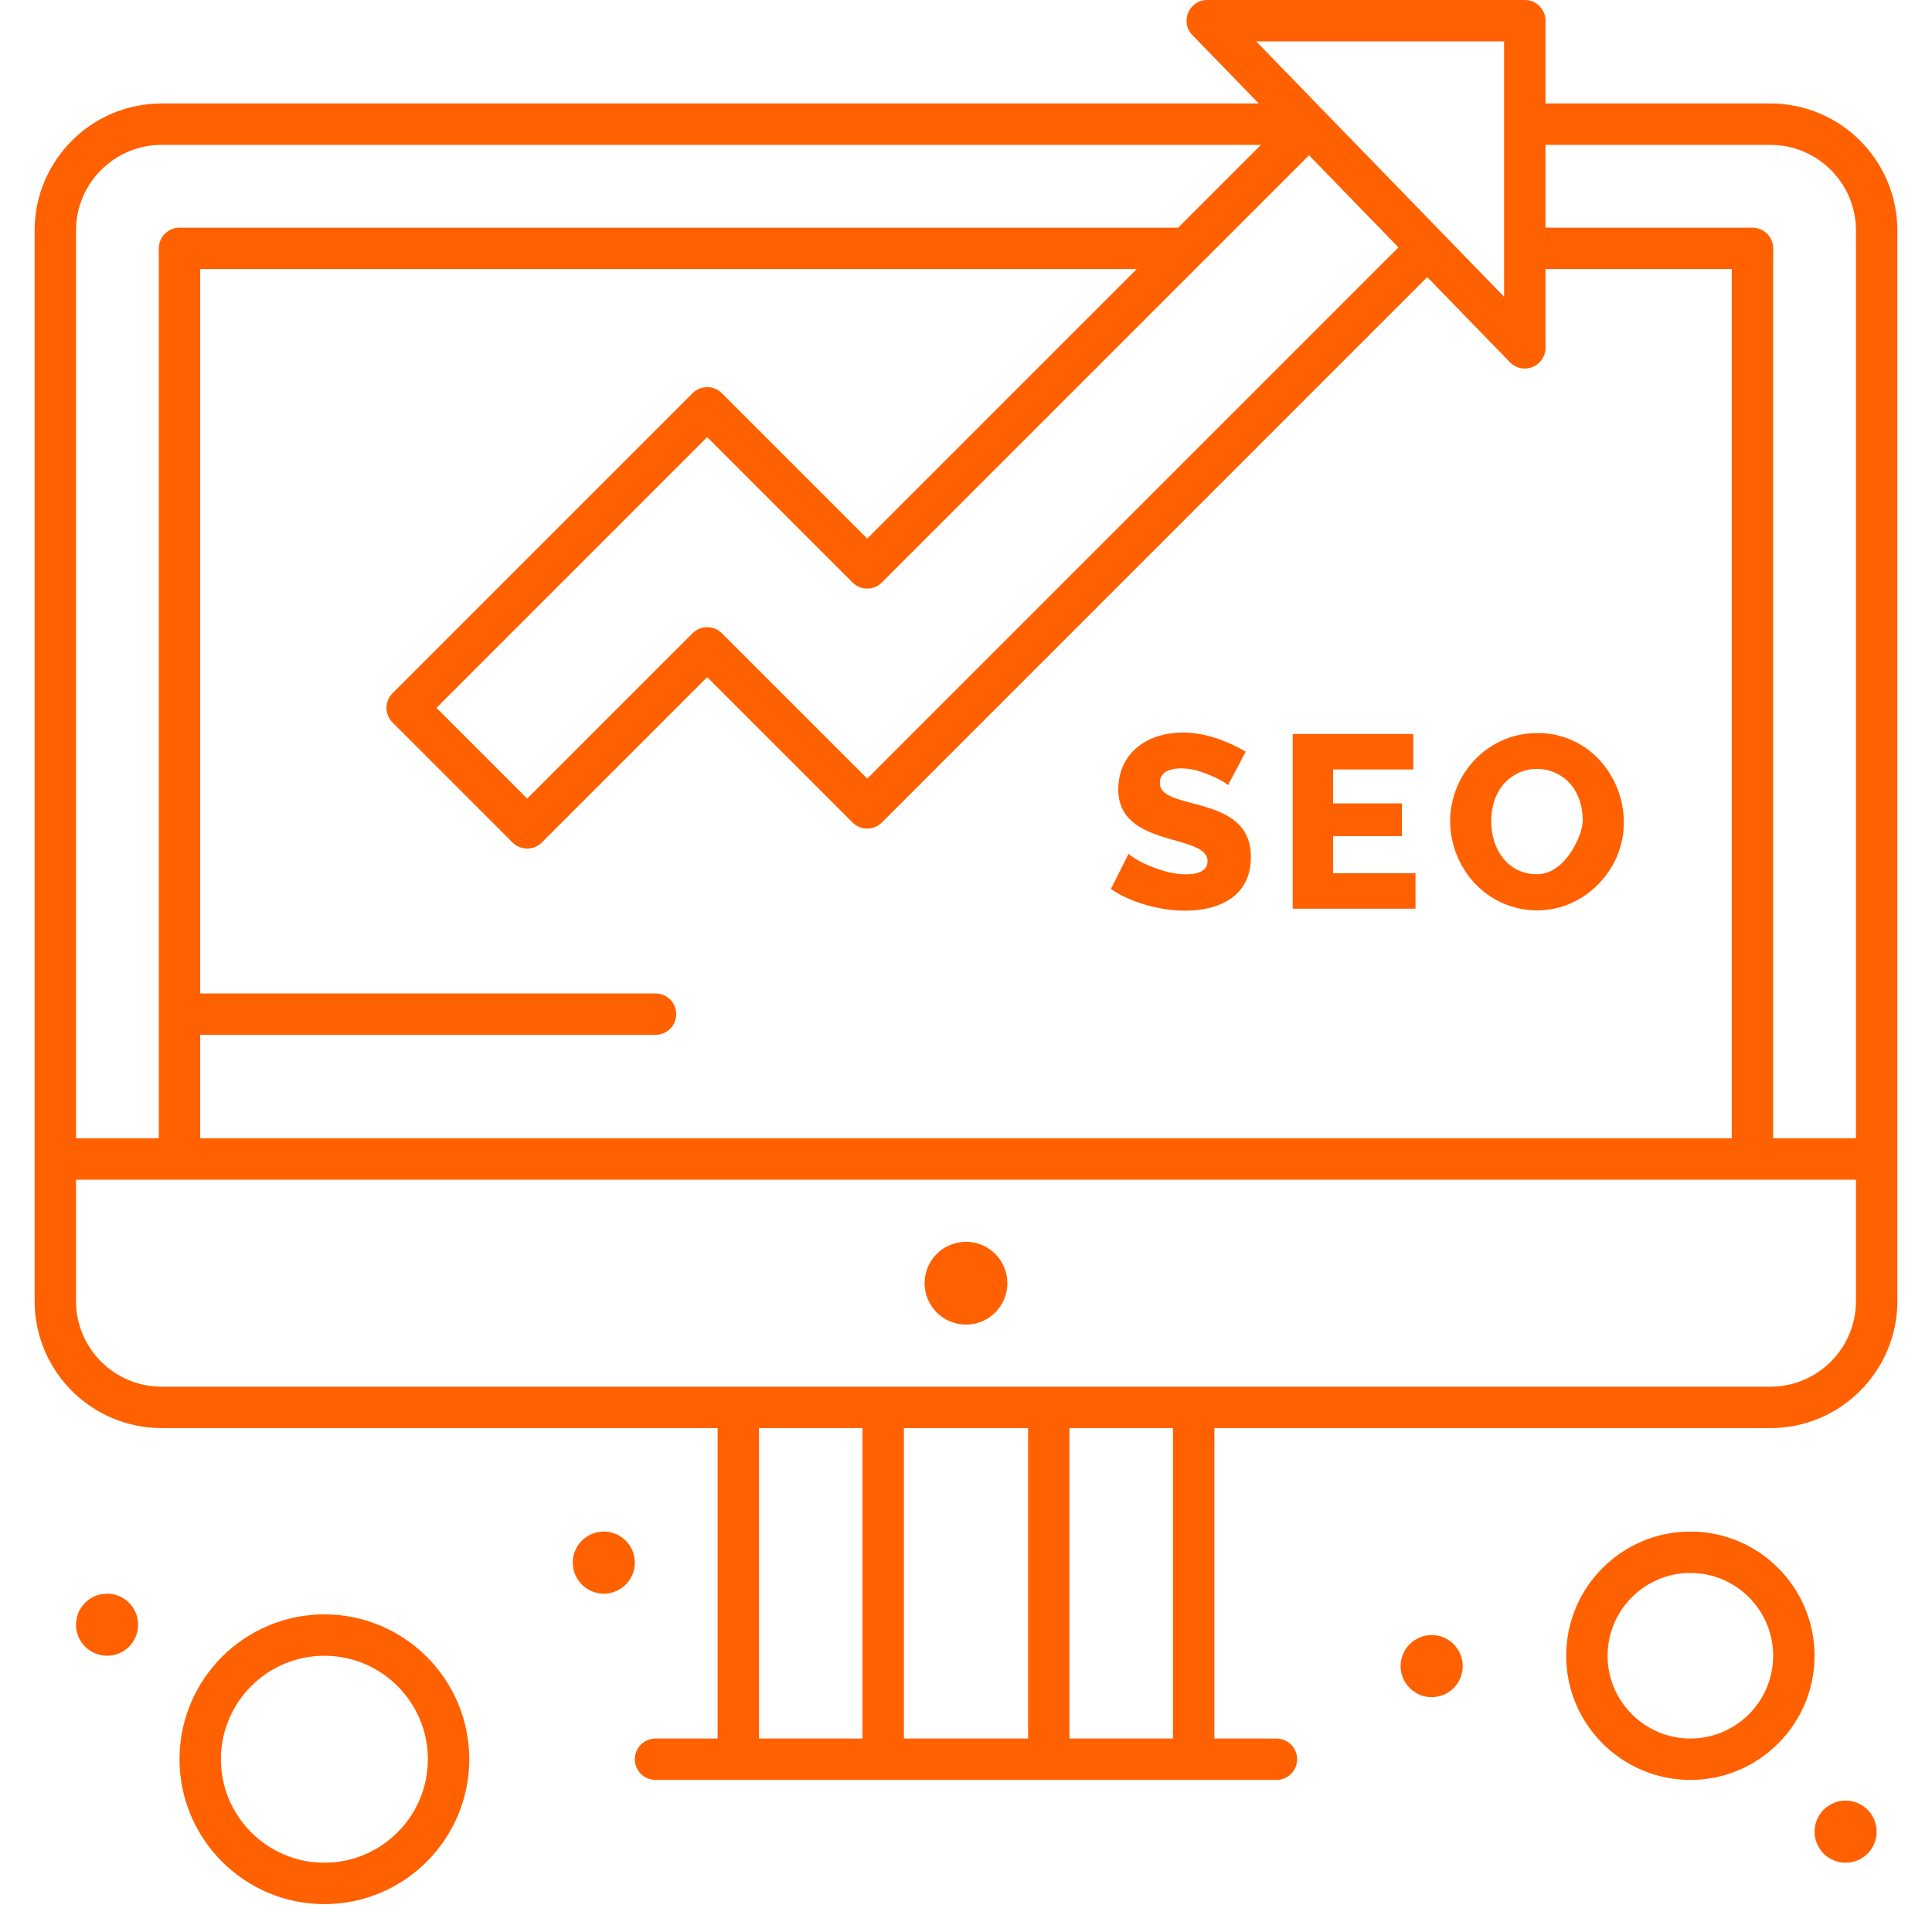
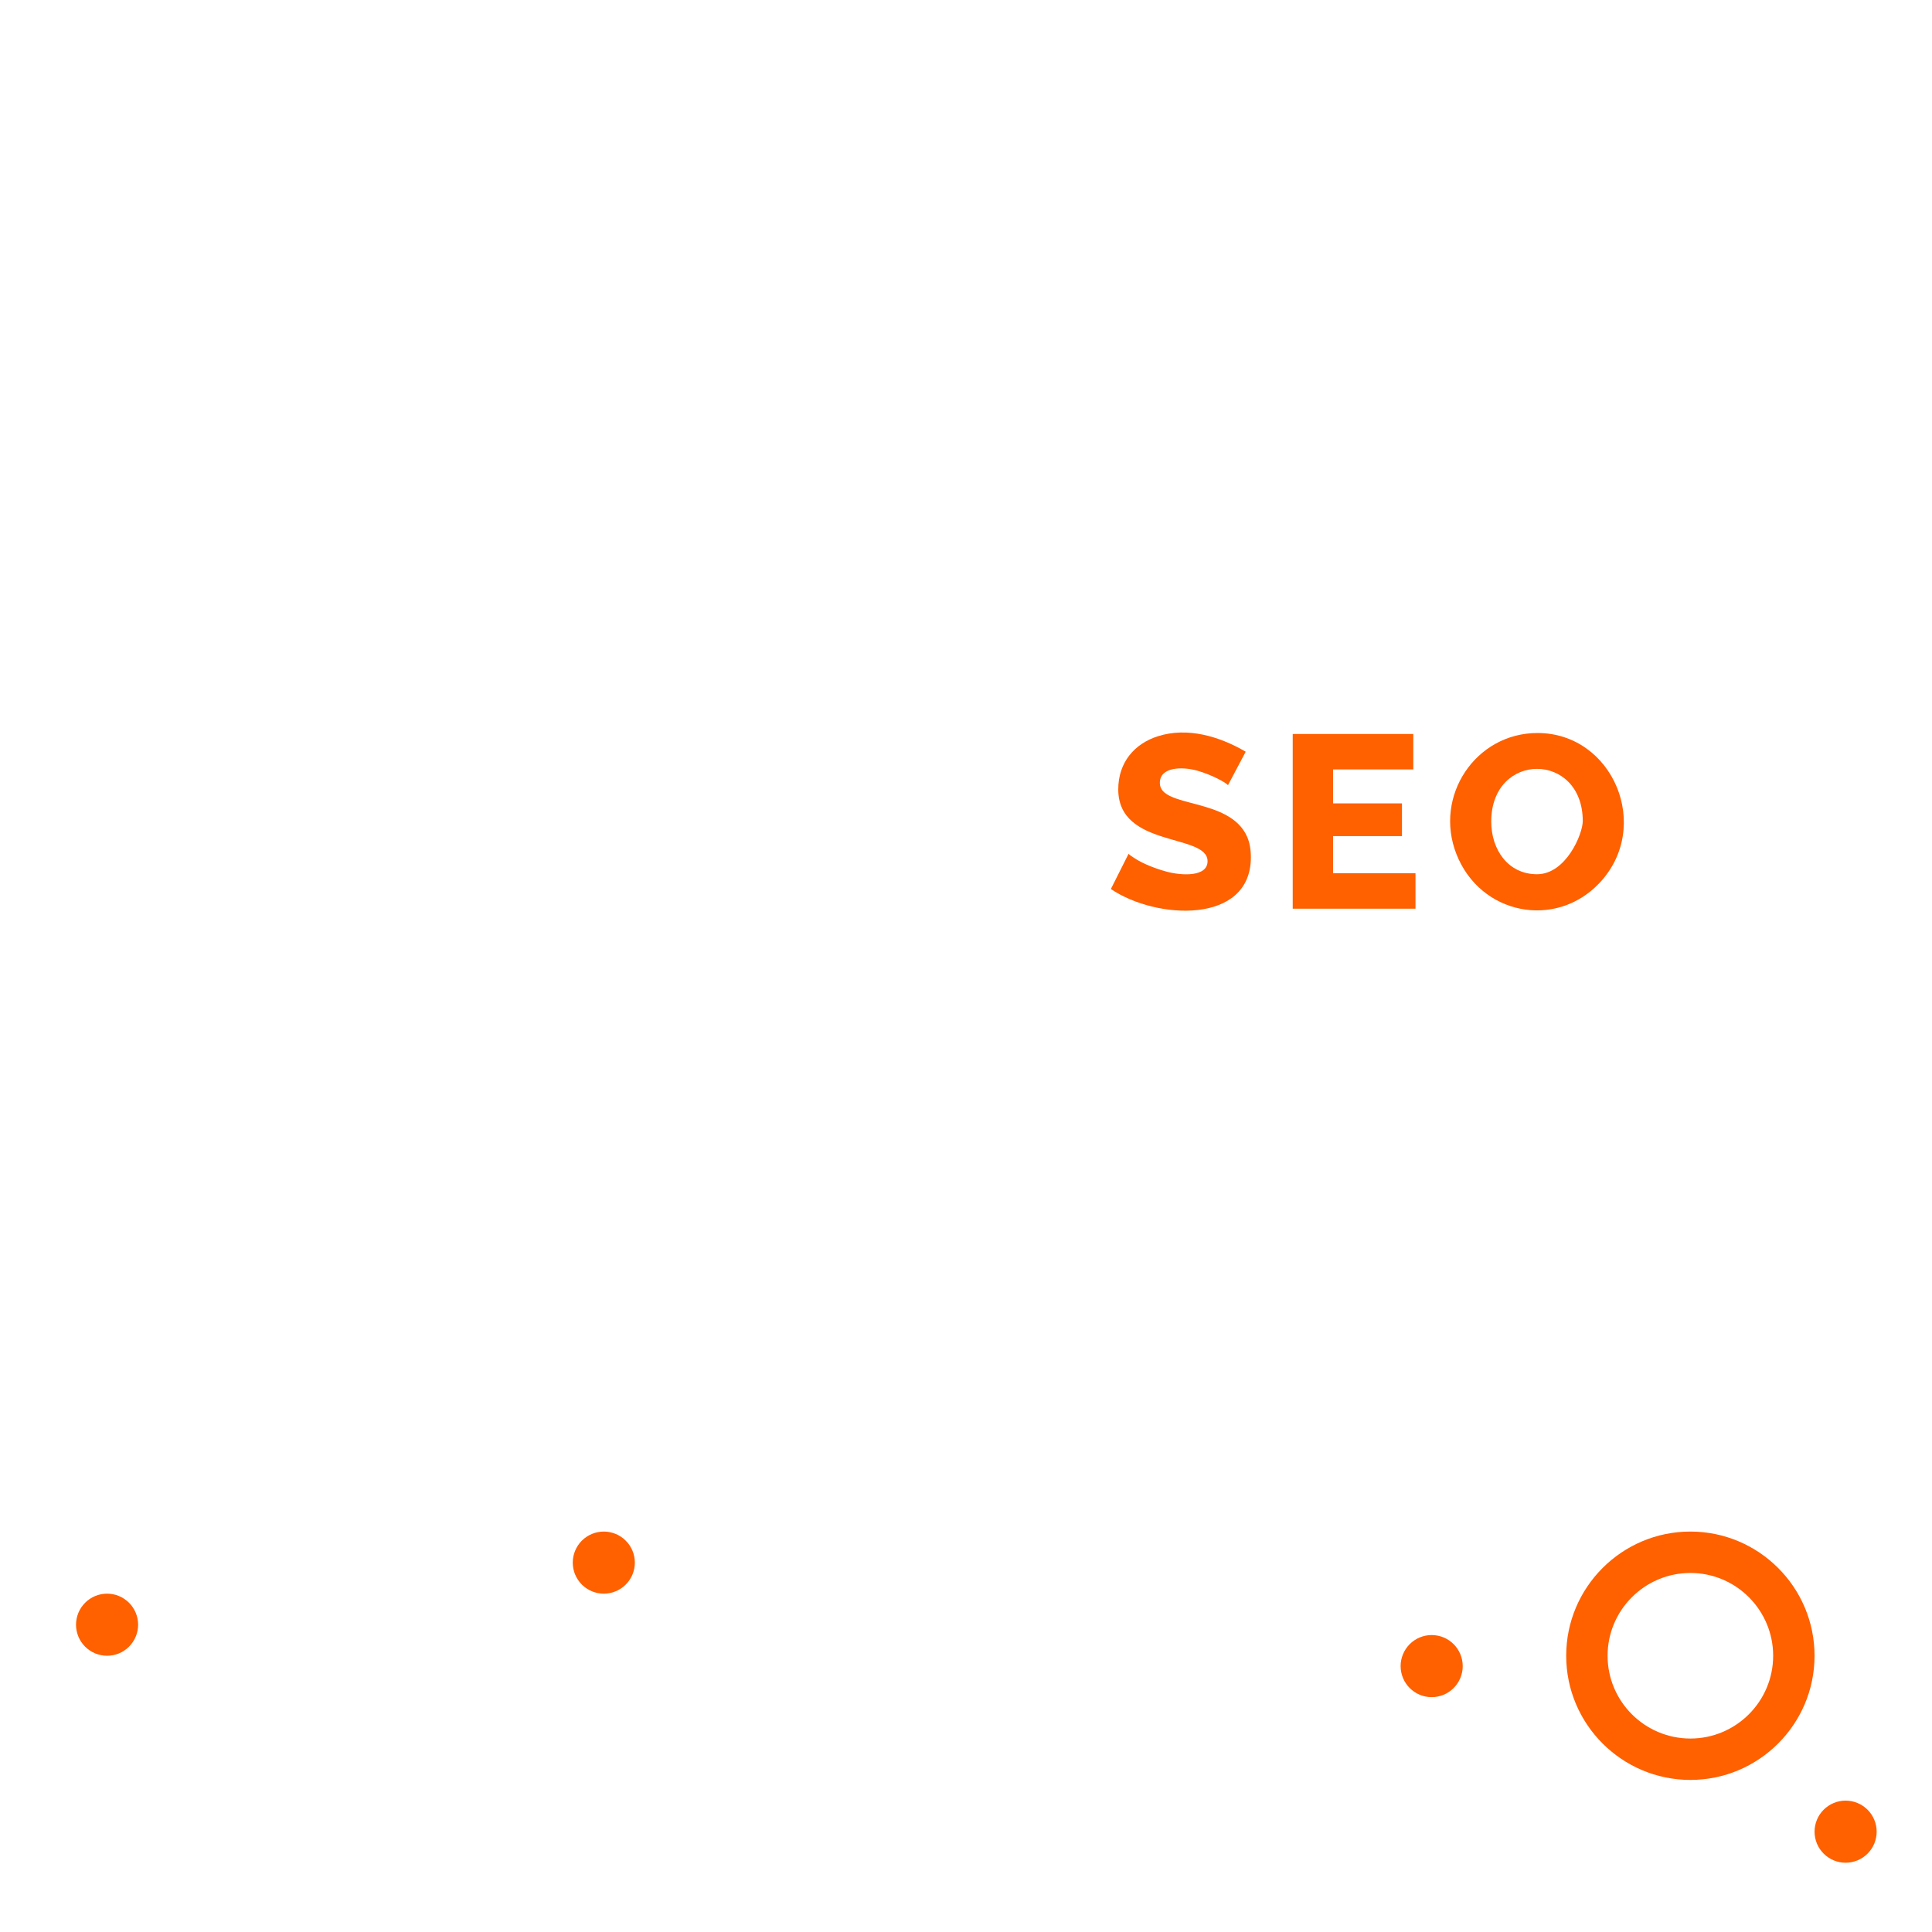
<svg xmlns="http://www.w3.org/2000/svg" width="512" zoomAndPan="magnify" viewBox="0 0 384 384" height="512" preserveAspectRatio="xMidYMid meet" version="1.0">
  <defs>
    <clipPath id="6dceb291f3">
      <path d="M 6.789 0 L 377.289 0 L 377.289 354 L 6.789 354 Z M 6.789 0 " clip-rule="nonzero" />
    </clipPath>
    <clipPath id="9eb004ce7d">
      <path d="M 35 320 L 94 320 L 94 378.75 L 35 378.75 Z M 35 320 " clip-rule="nonzero" />
    </clipPath>
  </defs>
  <path fill="#ff6000" d="M 290.727 331.148 C 290.727 331.555 290.688 331.957 290.609 332.355 C 290.527 332.75 290.41 333.137 290.258 333.512 C 290.102 333.887 289.91 334.242 289.688 334.578 C 289.461 334.914 289.207 335.227 288.918 335.512 C 288.633 335.801 288.32 336.055 287.984 336.281 C 287.648 336.508 287.293 336.695 286.918 336.852 C 286.543 337.008 286.156 337.125 285.758 337.203 C 285.363 337.281 284.961 337.32 284.555 337.32 C 284.148 337.32 283.75 337.281 283.352 337.203 C 282.953 337.125 282.566 337.008 282.195 336.852 C 281.82 336.695 281.465 336.508 281.125 336.281 C 280.789 336.055 280.477 335.801 280.191 335.512 C 279.906 335.227 279.648 334.914 279.426 334.578 C 279.199 334.242 279.008 333.887 278.855 333.512 C 278.699 333.137 278.582 332.75 278.504 332.355 C 278.422 331.957 278.383 331.555 278.383 331.148 C 278.383 330.746 278.422 330.344 278.504 329.945 C 278.582 329.547 278.699 329.164 278.855 328.789 C 279.008 328.414 279.199 328.059 279.426 327.723 C 279.648 327.383 279.906 327.074 280.191 326.785 C 280.477 326.5 280.789 326.242 281.125 326.02 C 281.465 325.793 281.82 325.602 282.195 325.449 C 282.566 325.293 282.953 325.176 283.352 325.098 C 283.75 325.02 284.148 324.98 284.555 324.98 C 284.961 324.98 285.363 325.02 285.758 325.098 C 286.156 325.176 286.543 325.293 286.918 325.449 C 287.293 325.602 287.648 325.793 287.984 326.02 C 288.32 326.242 288.633 326.5 288.918 326.785 C 289.207 327.074 289.461 327.383 289.688 327.723 C 289.91 328.059 290.102 328.414 290.258 328.789 C 290.41 329.164 290.527 329.547 290.609 329.945 C 290.688 330.344 290.727 330.746 290.727 331.148 Z M 290.727 331.148 " fill-opacity="1" fill-rule="nonzero" />
  <path fill="#ff6000" d="M 373 364.059 C 373 364.465 372.961 364.867 372.883 365.262 C 372.801 365.66 372.684 366.047 372.531 366.422 C 372.375 366.797 372.184 367.152 371.961 367.488 C 371.734 367.824 371.48 368.137 371.191 368.422 C 370.906 368.711 370.594 368.965 370.258 369.191 C 369.922 369.414 369.566 369.605 369.191 369.762 C 368.816 369.914 368.43 370.031 368.031 370.113 C 367.637 370.191 367.234 370.23 366.828 370.23 C 366.422 370.23 366.023 370.191 365.625 370.113 C 365.227 370.031 364.84 369.914 364.469 369.762 C 364.094 369.605 363.738 369.414 363.398 369.191 C 363.062 368.965 362.75 368.711 362.465 368.422 C 362.18 368.137 361.922 367.824 361.695 367.488 C 361.473 367.152 361.281 366.797 361.125 366.422 C 360.973 366.047 360.855 365.66 360.777 365.262 C 360.695 364.867 360.656 364.465 360.656 364.059 C 360.656 363.652 360.695 363.254 360.777 362.855 C 360.855 362.457 360.973 362.07 361.125 361.699 C 361.281 361.324 361.473 360.969 361.695 360.629 C 361.922 360.293 362.18 359.98 362.465 359.695 C 362.75 359.41 363.062 359.152 363.398 358.93 C 363.738 358.703 364.094 358.512 364.469 358.359 C 364.84 358.203 365.227 358.086 365.625 358.008 C 366.023 357.926 366.422 357.887 366.828 357.887 C 367.234 357.887 367.637 357.926 368.031 358.008 C 368.43 358.086 368.816 358.203 369.191 358.359 C 369.566 358.512 369.922 358.703 370.258 358.93 C 370.594 359.152 370.906 359.41 371.191 359.695 C 371.48 359.98 371.734 360.293 371.961 360.629 C 372.184 360.969 372.375 361.324 372.531 361.699 C 372.684 362.07 372.801 362.457 372.883 362.855 C 372.961 363.254 373 363.652 373 364.059 Z M 373 364.059 " fill-opacity="1" fill-rule="nonzero" />
  <path fill="#ff6000" d="M 126.18 310.582 C 126.18 310.988 126.141 311.387 126.062 311.785 C 125.98 312.184 125.863 312.57 125.711 312.941 C 125.555 313.316 125.363 313.672 125.141 314.008 C 124.914 314.348 124.66 314.66 124.371 314.945 C 124.086 315.23 123.773 315.488 123.438 315.711 C 123.102 315.938 122.746 316.129 122.371 316.281 C 121.996 316.438 121.609 316.555 121.211 316.633 C 120.816 316.711 120.414 316.754 120.008 316.754 C 119.605 316.754 119.203 316.711 118.805 316.633 C 118.406 316.555 118.023 316.438 117.648 316.281 C 117.273 316.129 116.918 315.938 116.582 315.711 C 116.242 315.488 115.934 315.23 115.645 314.945 C 115.359 314.66 115.102 314.348 114.879 314.008 C 114.652 313.672 114.465 313.316 114.309 312.941 C 114.152 312.57 114.035 312.184 113.957 311.785 C 113.879 311.387 113.84 310.988 113.84 310.582 C 113.84 310.176 113.879 309.773 113.957 309.379 C 114.035 308.98 114.152 308.594 114.309 308.219 C 114.465 307.848 114.652 307.492 114.879 307.152 C 115.102 306.816 115.359 306.504 115.645 306.219 C 115.934 305.934 116.242 305.676 116.582 305.449 C 116.918 305.227 117.273 305.035 117.648 304.879 C 118.023 304.727 118.406 304.609 118.805 304.531 C 119.203 304.449 119.605 304.41 120.008 304.41 C 120.414 304.41 120.816 304.449 121.211 304.531 C 121.609 304.609 121.996 304.727 122.371 304.879 C 122.746 305.035 123.102 305.227 123.438 305.449 C 123.773 305.676 124.086 305.934 124.371 306.219 C 124.66 306.504 124.914 306.816 125.141 307.152 C 125.363 307.492 125.555 307.848 125.711 308.219 C 125.863 308.594 125.98 308.98 126.062 309.379 C 126.141 309.773 126.18 310.176 126.18 310.582 Z M 126.18 310.582 " fill-opacity="1" fill-rule="nonzero" />
  <path fill="#ff6000" d="M 27.453 322.922 C 27.453 323.328 27.41 323.73 27.332 324.125 C 27.254 324.523 27.137 324.91 26.98 325.285 C 26.828 325.656 26.637 326.016 26.41 326.352 C 26.188 326.688 25.93 327 25.645 327.285 C 25.359 327.57 25.047 327.828 24.707 328.055 C 24.371 328.277 24.016 328.469 23.641 328.625 C 23.27 328.777 22.883 328.895 22.484 328.973 C 22.086 329.055 21.688 329.094 21.281 329.094 C 20.875 329.094 20.473 329.055 20.078 328.973 C 19.68 328.895 19.293 328.777 18.918 328.625 C 18.547 328.469 18.191 328.277 17.852 328.055 C 17.516 327.828 17.203 327.57 16.918 327.285 C 16.633 327 16.375 326.688 16.148 326.352 C 15.926 326.016 15.734 325.656 15.578 325.285 C 15.426 324.91 15.309 324.523 15.23 324.125 C 15.148 323.73 15.109 323.328 15.109 322.922 C 15.109 322.516 15.148 322.117 15.23 321.719 C 15.309 321.32 15.426 320.934 15.578 320.562 C 15.734 320.188 15.926 319.832 16.148 319.496 C 16.375 319.156 16.633 318.848 16.918 318.559 C 17.203 318.273 17.516 318.016 17.852 317.793 C 18.191 317.566 18.547 317.375 18.918 317.223 C 19.293 317.066 19.68 316.949 20.078 316.871 C 20.473 316.793 20.875 316.754 21.281 316.754 C 21.688 316.754 22.086 316.793 22.484 316.871 C 22.883 316.949 23.27 317.066 23.641 317.223 C 24.016 317.375 24.371 317.566 24.707 317.793 C 25.047 318.016 25.359 318.273 25.645 318.559 C 25.93 318.848 26.188 319.156 26.41 319.496 C 26.637 319.832 26.828 320.188 26.98 320.562 C 27.137 320.934 27.254 321.32 27.332 321.719 C 27.41 322.117 27.453 322.516 27.453 322.922 Z M 27.453 322.922 " fill-opacity="1" fill-rule="nonzero" />
-   <path fill="#ff6000" d="M 200.227 255.047 C 200.227 255.586 200.172 256.121 200.066 256.652 C 199.961 257.184 199.805 257.695 199.598 258.195 C 199.391 258.695 199.141 259.168 198.84 259.617 C 198.539 260.066 198.199 260.484 197.816 260.863 C 197.434 261.246 197.02 261.586 196.57 261.887 C 196.121 262.188 195.645 262.441 195.145 262.648 C 194.648 262.855 194.133 263.012 193.602 263.117 C 193.074 263.223 192.539 263.273 191.996 263.273 C 191.457 263.273 190.922 263.223 190.395 263.117 C 189.863 263.012 189.348 262.855 188.848 262.648 C 188.352 262.441 187.875 262.188 187.426 261.887 C 186.977 261.586 186.562 261.246 186.18 260.863 C 185.797 260.484 185.457 260.066 185.156 259.617 C 184.855 259.168 184.602 258.695 184.398 258.195 C 184.191 257.695 184.035 257.184 183.93 256.652 C 183.824 256.121 183.77 255.586 183.77 255.047 C 183.77 254.508 183.824 253.973 183.93 253.441 C 184.035 252.914 184.191 252.398 184.398 251.898 C 184.602 251.398 184.855 250.926 185.156 250.477 C 185.457 250.027 185.797 249.613 186.18 249.23 C 186.562 248.848 186.977 248.508 187.426 248.207 C 187.875 247.906 188.352 247.652 188.848 247.445 C 189.348 247.238 189.863 247.082 190.395 246.977 C 190.922 246.871 191.457 246.82 191.996 246.82 C 192.539 246.82 193.074 246.871 193.602 246.977 C 194.133 247.082 194.648 247.238 195.145 247.445 C 195.645 247.652 196.121 247.906 196.57 248.207 C 197.02 248.508 197.434 248.848 197.816 249.23 C 198.199 249.613 198.539 250.027 198.84 250.477 C 199.141 250.926 199.391 251.398 199.598 251.898 C 199.805 252.398 199.961 252.914 200.066 253.441 C 200.172 253.973 200.227 254.508 200.227 255.047 Z M 200.227 255.047 " fill-opacity="1" fill-rule="nonzero" />
  <g clip-path="url(#6dceb291f3)">
-     <path fill="#ff6000" d="M 351.883 20.566 L 307.18 20.566 L 307.18 4.113 C 307.18 1.844 305.34 0 303.066 0 L 239.949 0 C 236.324 0 234.469 4.375 236.996 6.977 L 250.188 20.566 L 32.113 20.566 C 18.203 20.566 6.883 31.887 6.883 45.801 L 6.883 258.613 C 6.883 272.523 18.203 283.844 32.113 283.844 L 142.633 283.844 L 142.633 345.547 L 130.293 345.547 C 128.02 345.547 126.18 347.391 126.18 349.66 C 126.18 351.934 128.02 353.773 130.293 353.773 L 146.746 353.773 C 159.434 353.773 243.695 353.773 253.703 353.773 C 255.977 353.773 257.816 351.934 257.816 349.66 C 257.816 347.391 255.977 345.547 253.703 345.547 L 241.363 345.547 L 241.363 283.844 L 351.883 283.844 C 365.793 283.844 377.113 272.523 377.113 258.613 L 377.113 45.801 C 377.113 31.887 365.793 20.566 351.883 20.566 Z M 351.883 28.797 C 361.258 28.797 368.887 36.422 368.887 45.801 L 368.887 226.25 L 352.43 226.25 L 352.43 49.363 C 352.43 47.094 350.59 45.25 348.316 45.25 L 307.18 45.25 L 307.18 28.797 Z M 39.793 205.684 L 130.293 205.684 C 132.566 205.684 134.406 203.844 134.406 201.57 C 134.406 199.297 132.566 197.457 130.293 197.457 L 39.793 197.457 L 39.793 53.477 L 225.938 53.477 L 172.367 107.047 L 143.469 78.152 C 141.863 76.547 139.258 76.547 137.652 78.152 L 78.02 137.785 C 76.414 139.391 76.418 142 78.02 143.602 L 101.875 167.453 C 102.676 168.258 103.73 168.66 104.781 168.66 C 105.836 168.66 106.887 168.258 107.691 167.453 L 140.562 134.586 L 169.457 163.48 C 171.066 165.086 173.668 165.086 175.273 163.48 L 283.68 55.07 L 300.113 72 C 300.906 72.816 301.977 73.25 303.066 73.25 C 305.32 73.25 307.18 71.422 307.18 69.137 L 307.18 53.477 L 344.203 53.477 L 344.203 226.25 L 39.793 226.25 Z M 277.953 49.168 L 172.367 154.754 L 143.469 125.859 C 141.863 124.254 139.258 124.254 137.652 125.859 L 104.781 158.73 L 86.746 140.695 L 140.562 86.879 L 169.457 115.777 C 171.062 117.383 173.668 117.383 175.273 115.777 L 260.184 30.867 Z M 298.953 8.227 L 298.953 58.992 L 249.676 8.227 Z M 32.113 28.797 L 250.621 28.797 L 234.164 45.25 L 35.68 45.25 C 33.406 45.25 31.566 47.094 31.566 49.363 L 31.566 226.25 L 15.109 226.25 L 15.109 45.801 C 15.109 36.422 22.738 28.797 32.113 28.797 Z M 150.859 283.844 L 171.43 283.844 L 171.43 345.547 L 150.859 345.547 Z M 179.656 345.547 L 179.656 283.844 L 204.34 283.844 L 204.34 345.547 Z M 233.133 345.547 L 212.566 345.547 L 212.566 283.844 L 233.133 283.844 Z M 351.883 275.617 C 335.086 275.617 49.805 275.617 32.113 275.617 C 22.738 275.617 15.109 267.988 15.109 258.613 L 15.109 234.48 C 19.531 234.48 364.602 234.48 368.887 234.48 L 368.887 258.613 C 368.887 267.988 361.258 275.617 351.883 275.617 Z M 351.883 275.617 " fill-opacity="1" fill-rule="nonzero" />
-   </g>
+     </g>
  <path fill="#ff6000" d="M 335.977 304.41 C 322.367 304.41 311.293 315.484 311.293 329.094 C 311.293 342.703 322.367 353.773 335.977 353.773 C 349.586 353.773 360.656 342.703 360.656 329.094 C 360.656 315.484 349.586 304.41 335.977 304.41 Z M 335.977 345.547 C 326.902 345.547 319.52 338.168 319.52 329.094 C 319.52 320.02 326.902 312.637 335.977 312.637 C 345.051 312.637 352.43 320.02 352.43 329.094 C 352.43 338.168 345.051 345.547 335.977 345.547 Z M 335.977 345.547 " fill-opacity="1" fill-rule="nonzero" />
  <g clip-path="url(#9eb004ce7d)">
-     <path fill="#ff6000" d="M 64.473 320.867 C 48.598 320.867 35.68 333.785 35.68 349.66 C 35.68 365.539 48.598 378.457 64.473 378.457 C 80.352 378.457 93.27 365.539 93.27 349.66 C 93.27 333.785 80.352 320.867 64.473 320.867 Z M 64.473 370.23 C 53.133 370.23 43.906 361.004 43.906 349.66 C 43.906 338.32 53.133 329.094 64.473 329.094 C 75.816 329.094 85.043 338.32 85.043 349.66 C 85.043 361.004 75.816 370.23 64.473 370.23 Z M 64.473 370.23 " fill-opacity="1" fill-rule="nonzero" />
-   </g>
+     </g>
  <path fill="#ff6000" d="M 230.527 155.617 C 230.527 152.355 235.062 152.359 237.957 153.172 C 240.867 153.992 243.699 155.566 244.074 156.059 L 247.594 149.406 C 242.332 146.336 236.016 144.477 230.16 146.328 C 225.469 147.809 222.262 151.547 222.262 156.891 C 222.262 168.613 240.012 165.586 240.012 171.172 C 240.012 174.344 234.816 174.059 231.797 173.227 C 229.762 172.668 227.371 171.77 225.586 170.633 C 224.867 170.176 224.445 169.867 224.312 169.703 L 220.793 176.699 C 229.84 182.828 248.621 183.785 248.621 170.391 C 248.621 168.793 248.367 167.422 247.863 166.281 C 244.363 158.395 230.527 160.68 230.527 155.617 Z M 230.527 155.617 " fill-opacity="1" fill-rule="nonzero" />
  <path fill="#ff6000" d="M 264.957 166.184 L 278.652 166.184 L 278.652 159.68 L 264.957 159.68 L 264.957 152.93 L 280.902 152.93 L 280.902 145.887 L 256.938 145.887 L 256.938 180.609 L 281.34 180.609 L 281.34 173.566 L 264.957 173.566 Z M 264.957 166.184 " fill-opacity="1" fill-rule="nonzero" />
  <path fill="#ff6000" d="M 305.59 145.691 C 293.281 145.691 284.945 158.219 289.473 169.75 C 294.199 181.801 309.133 184.738 317.863 175.547 C 328.496 164.348 320.602 145.691 305.59 145.691 Z M 305.492 173.762 C 299.762 173.762 296.395 168.898 296.395 163.297 C 296.395 149.301 314.586 149.379 314.586 163.199 C 314.586 165.762 311.258 173.762 305.492 173.762 Z M 305.492 173.762 " fill-opacity="1" fill-rule="nonzero" />
</svg>